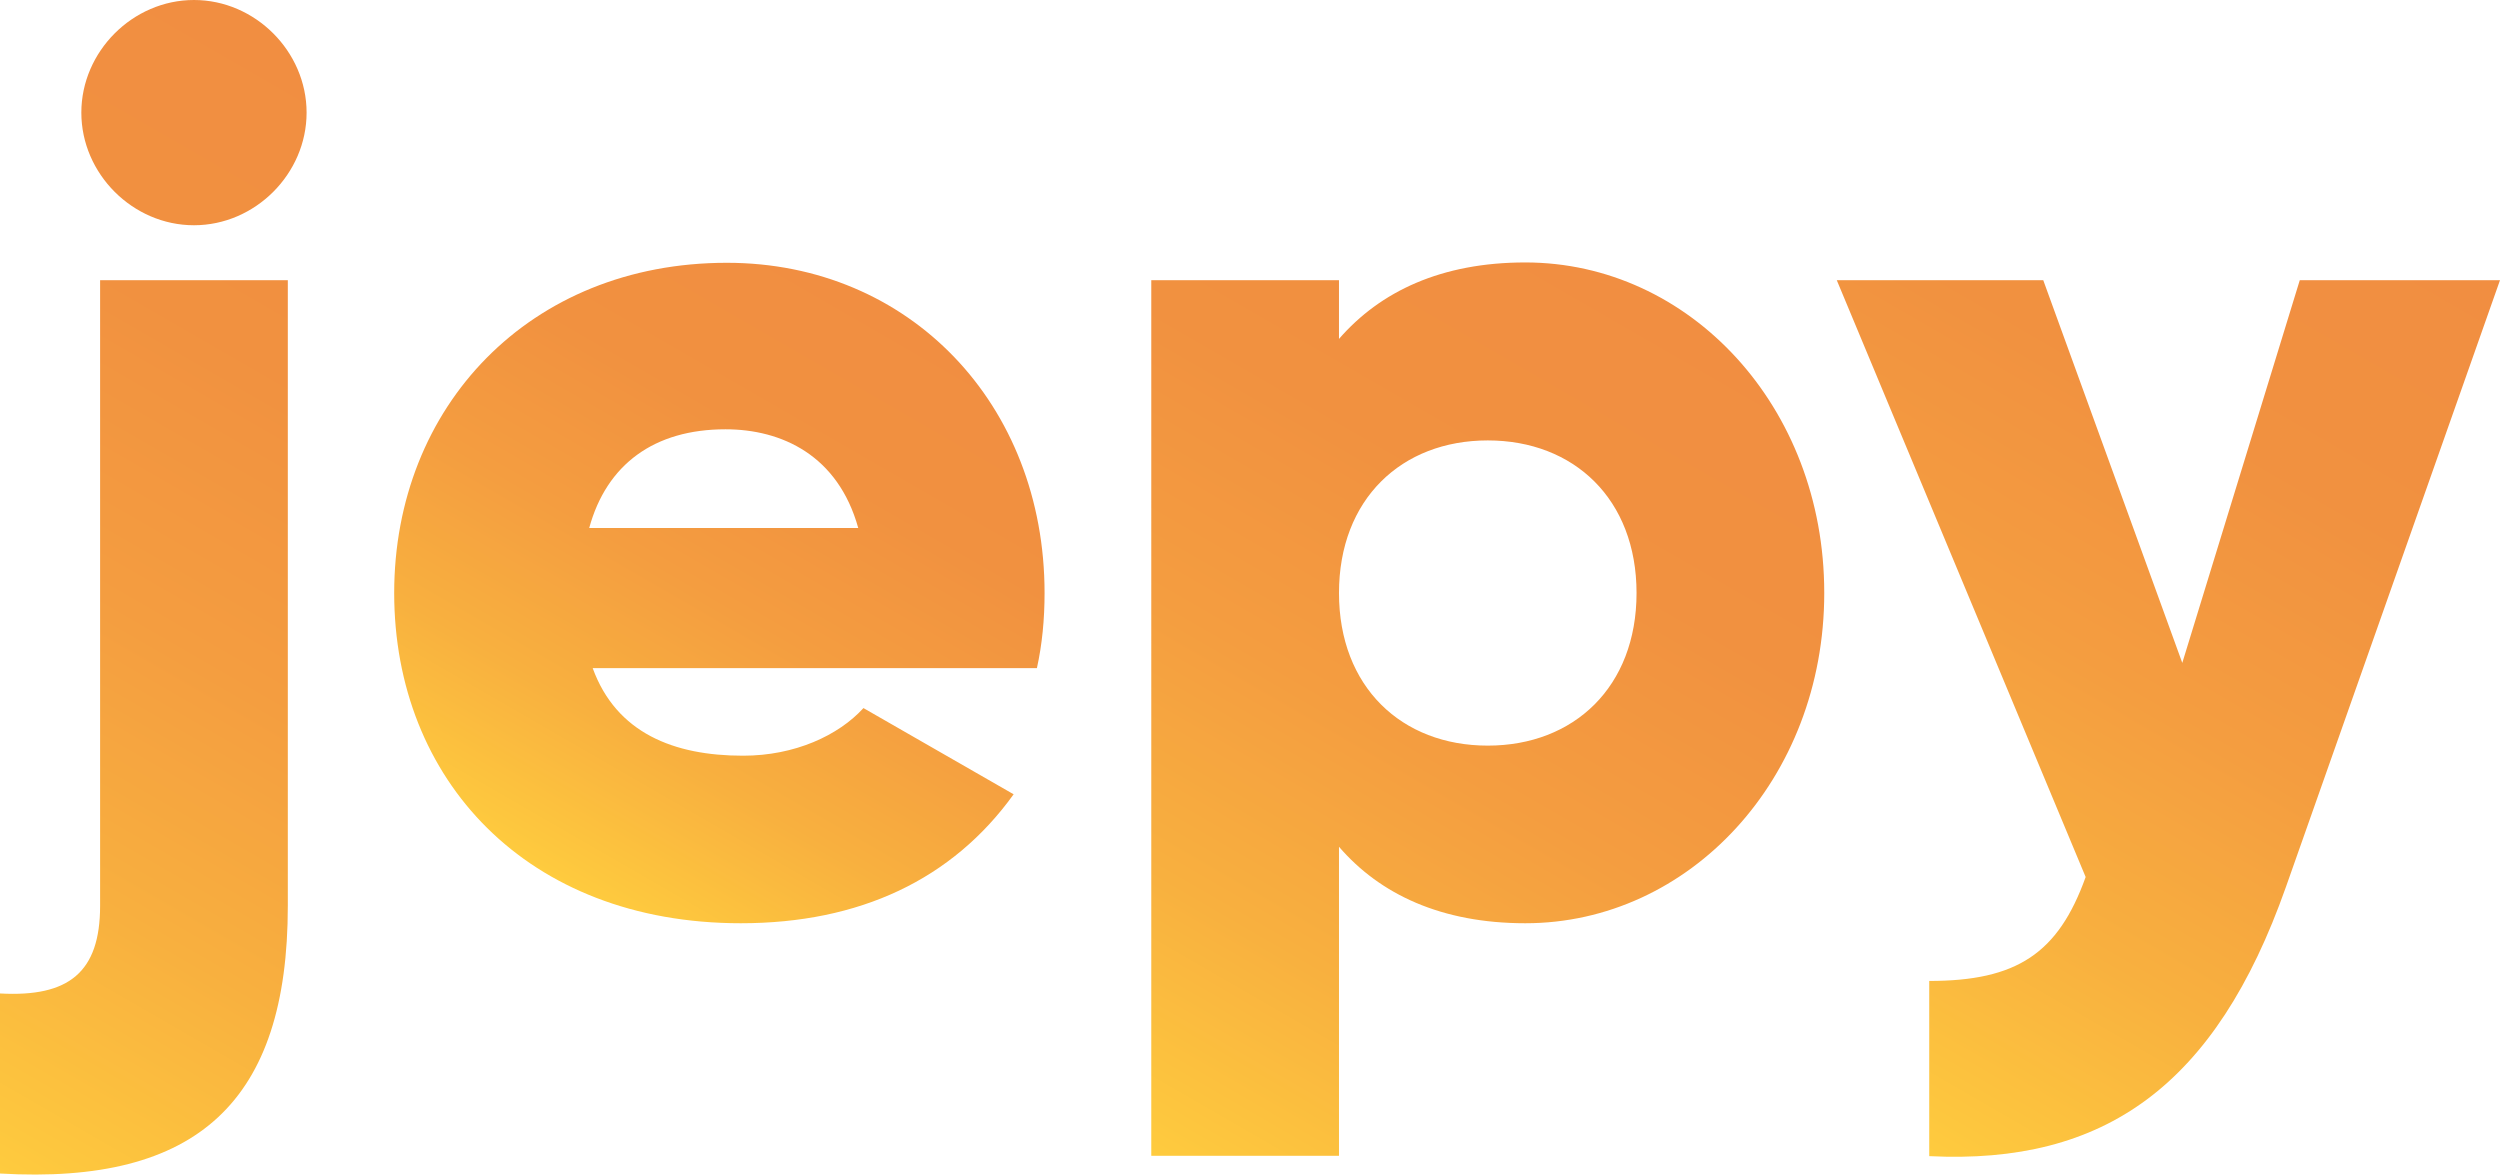
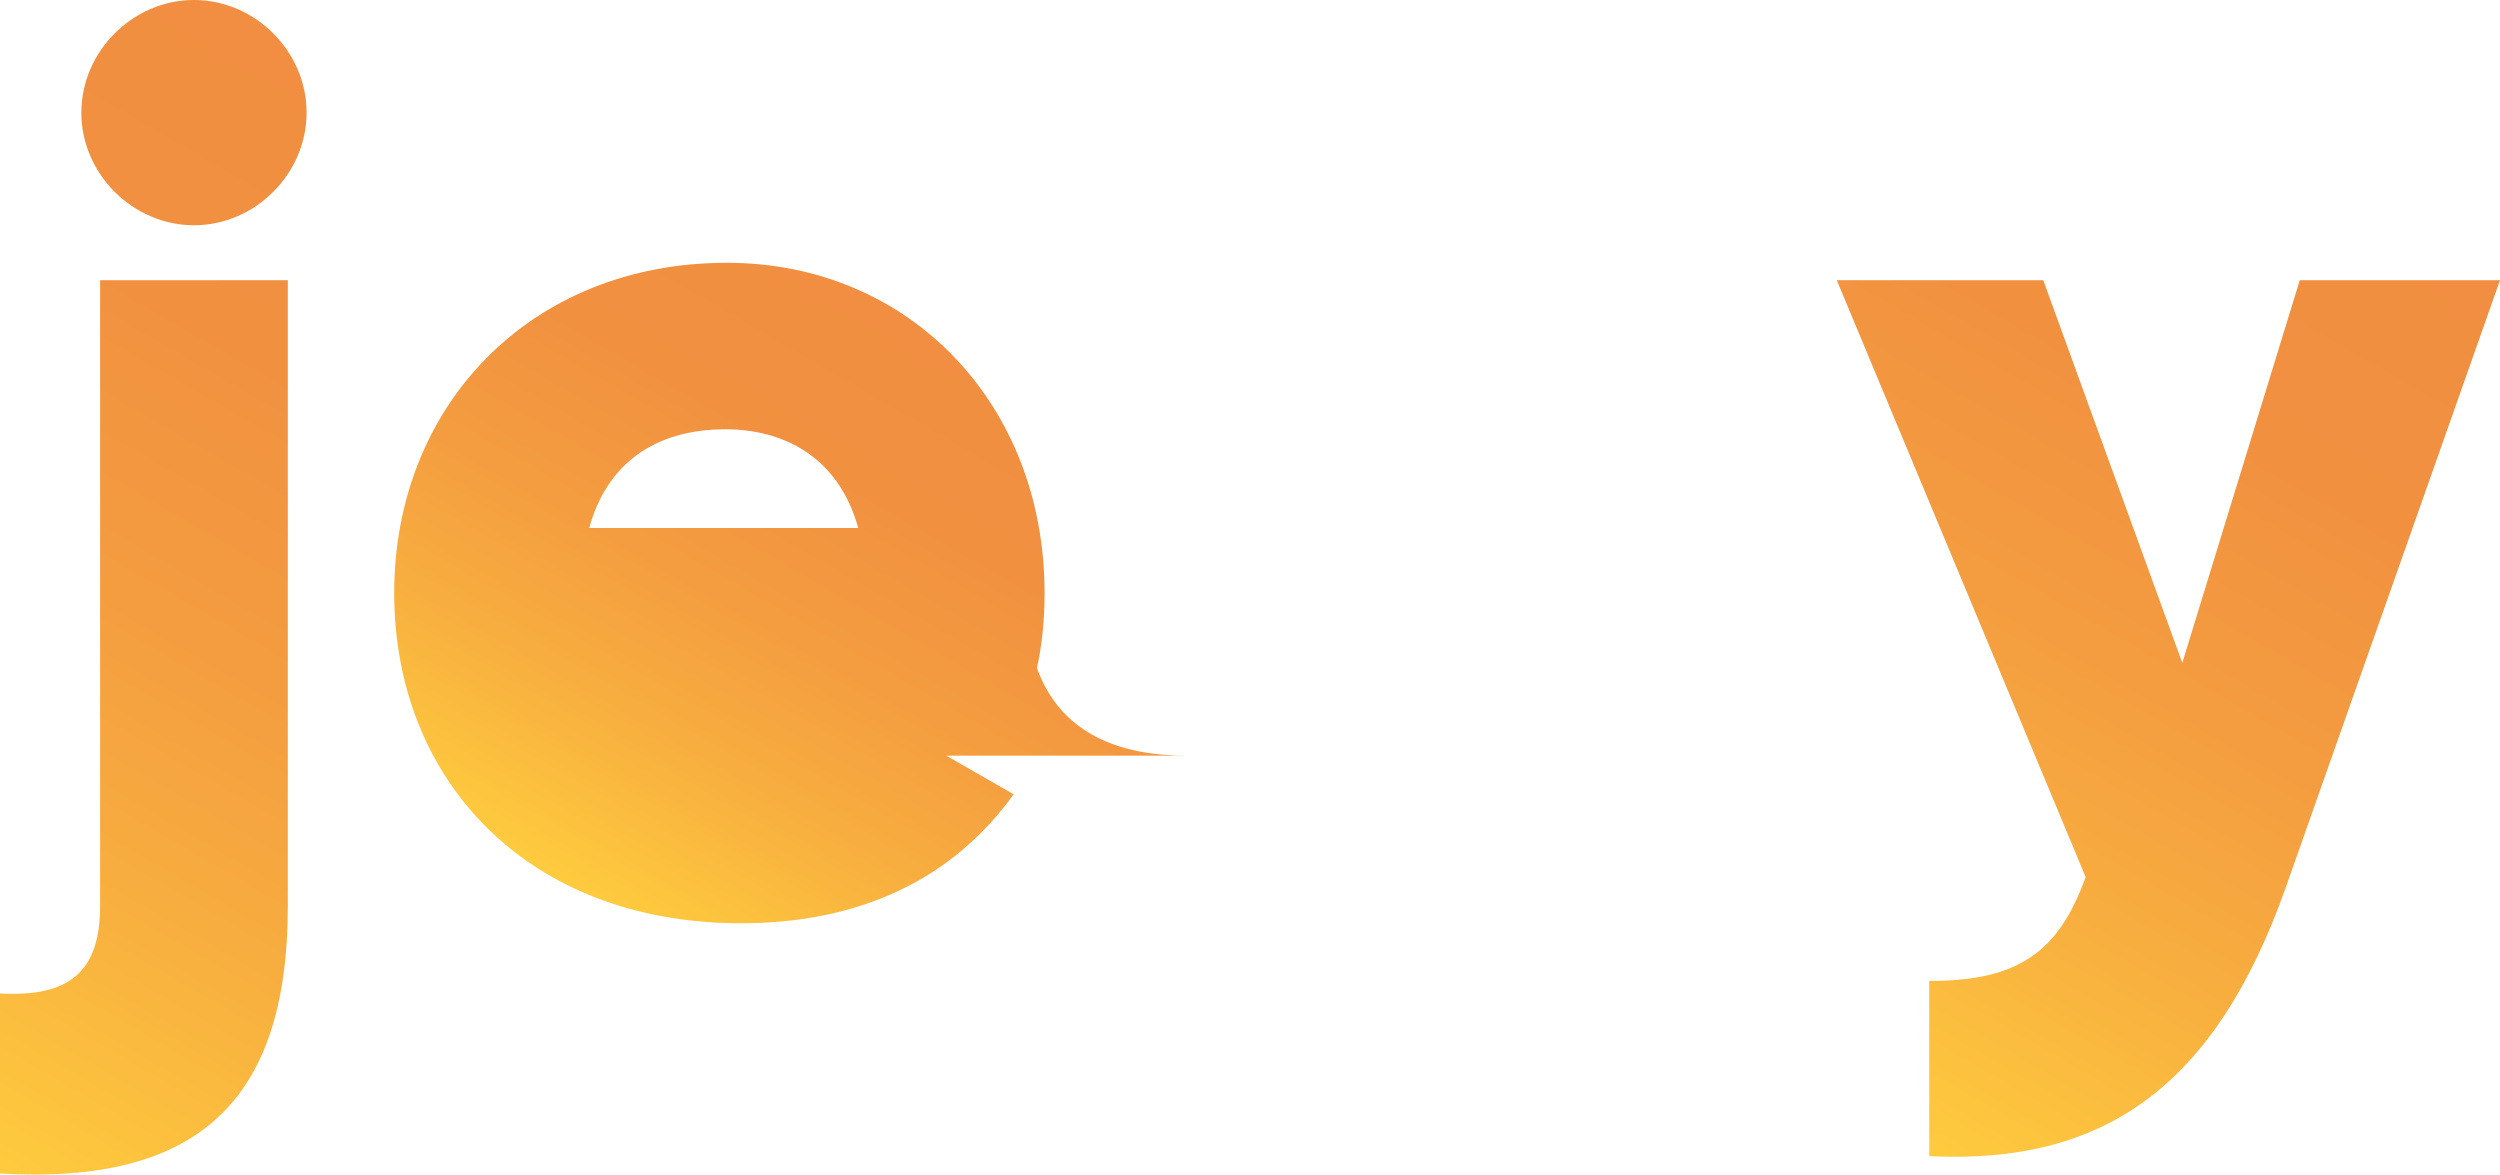
<svg xmlns="http://www.w3.org/2000/svg" xmlns:xlink="http://www.w3.org/1999/xlink" id="Layer_1" data-name="Layer 1" viewBox="0 0 71.92 33.79">
  <defs>
    <style> .cls-1 { fill: url(#linear-gradient); } .cls-2 { fill: url(#linear-gradient-3); } .cls-3 { fill: url(#linear-gradient-4); } .cls-4 { fill: url(#linear-gradient-2); } </style>
    <linearGradient id="linear-gradient" x1="-3.82" y1="31.56" x2="12.41" y2="3.45" gradientUnits="userSpaceOnUse">
      <stop offset="0" stop-color="#ffcc3e" />
      <stop offset=".01" stop-color="#feca3e" />
      <stop offset=".25" stop-color="#f8b03f" />
      <stop offset=".49" stop-color="#f49d40" />
      <stop offset=".74" stop-color="#f19140" />
      <stop offset="1" stop-color="#f18e41" />
    </linearGradient>
    <linearGradient id="linear-gradient-2" x1="16.28" y1="25.46" x2="25.82" y2="8.93" xlink:href="#linear-gradient" />
    <linearGradient id="linear-gradient-3" x1="32.03" y1="32.63" x2="46.38" y2="7.77" xlink:href="#linear-gradient" />
    <linearGradient id="linear-gradient-4" x1="51.37" y1="30.87" x2="66.39" y2="4.87" xlink:href="#linear-gradient" />
  </defs>
  <path class="cls-1" d="m2.88,8.06h5.4v18c0,5.62-2.59,8.03-8.28,7.7v-5.18c1.98.11,2.88-.61,2.88-2.52V8.06Zm-.54-4.82c0-1.76,1.48-3.24,3.24-3.24s3.24,1.48,3.24,3.24-1.48,3.24-3.24,3.24-3.24-1.48-3.24-3.24Z" />
-   <path class="cls-4" d="m21.38,21.74c1.48,0,2.74-.58,3.46-1.37l4.32,2.48c-1.76,2.45-4.43,3.71-7.85,3.71-6.16,0-9.97-4.14-9.97-9.5s3.89-9.5,9.57-9.5c5.26,0,9.14,4.07,9.14,9.5,0,.76-.07,1.48-.22,2.16h-12.78c.68,1.87,2.34,2.52,4.32,2.52Zm3.31-6.55c-.58-2.09-2.2-2.84-3.82-2.84-2.05,0-3.42,1.01-3.92,2.84h7.74Z" />
-   <path class="cls-2" d="m52.48,17.06c0,5.36-3.89,9.5-8.6,9.5-2.41,0-4.18-.83-5.36-2.2v8.89h-5.4V8.06h5.4v1.69c1.19-1.37,2.95-2.2,5.36-2.2,4.72,0,8.6,4.14,8.6,9.5Zm-5.4,0c0-2.7-1.8-4.39-4.28-4.39s-4.28,1.69-4.28,4.39,1.8,4.39,4.28,4.39,4.28-1.69,4.28-4.39Z" />
+   <path class="cls-4" d="m21.38,21.74c1.48,0,2.74-.58,3.46-1.37l4.32,2.48c-1.76,2.45-4.43,3.71-7.85,3.71-6.16,0-9.97-4.14-9.97-9.5s3.89-9.5,9.57-9.5c5.26,0,9.14,4.07,9.14,9.5,0,.76-.07,1.48-.22,2.16c.68,1.87,2.34,2.52,4.32,2.52Zm3.31-6.55c-.58-2.09-2.2-2.84-3.82-2.84-2.05,0-3.42,1.01-3.92,2.84h7.74Z" />
  <path class="cls-3" d="m71.92,8.06l-6.16,17.46c-2.02,5.72-5.22,7.99-10.26,7.74v-5.04c2.52,0,3.71-.79,4.5-2.99l-7.16-17.17h5.94l4,11.01,3.38-11.01h5.76Z" />
</svg>